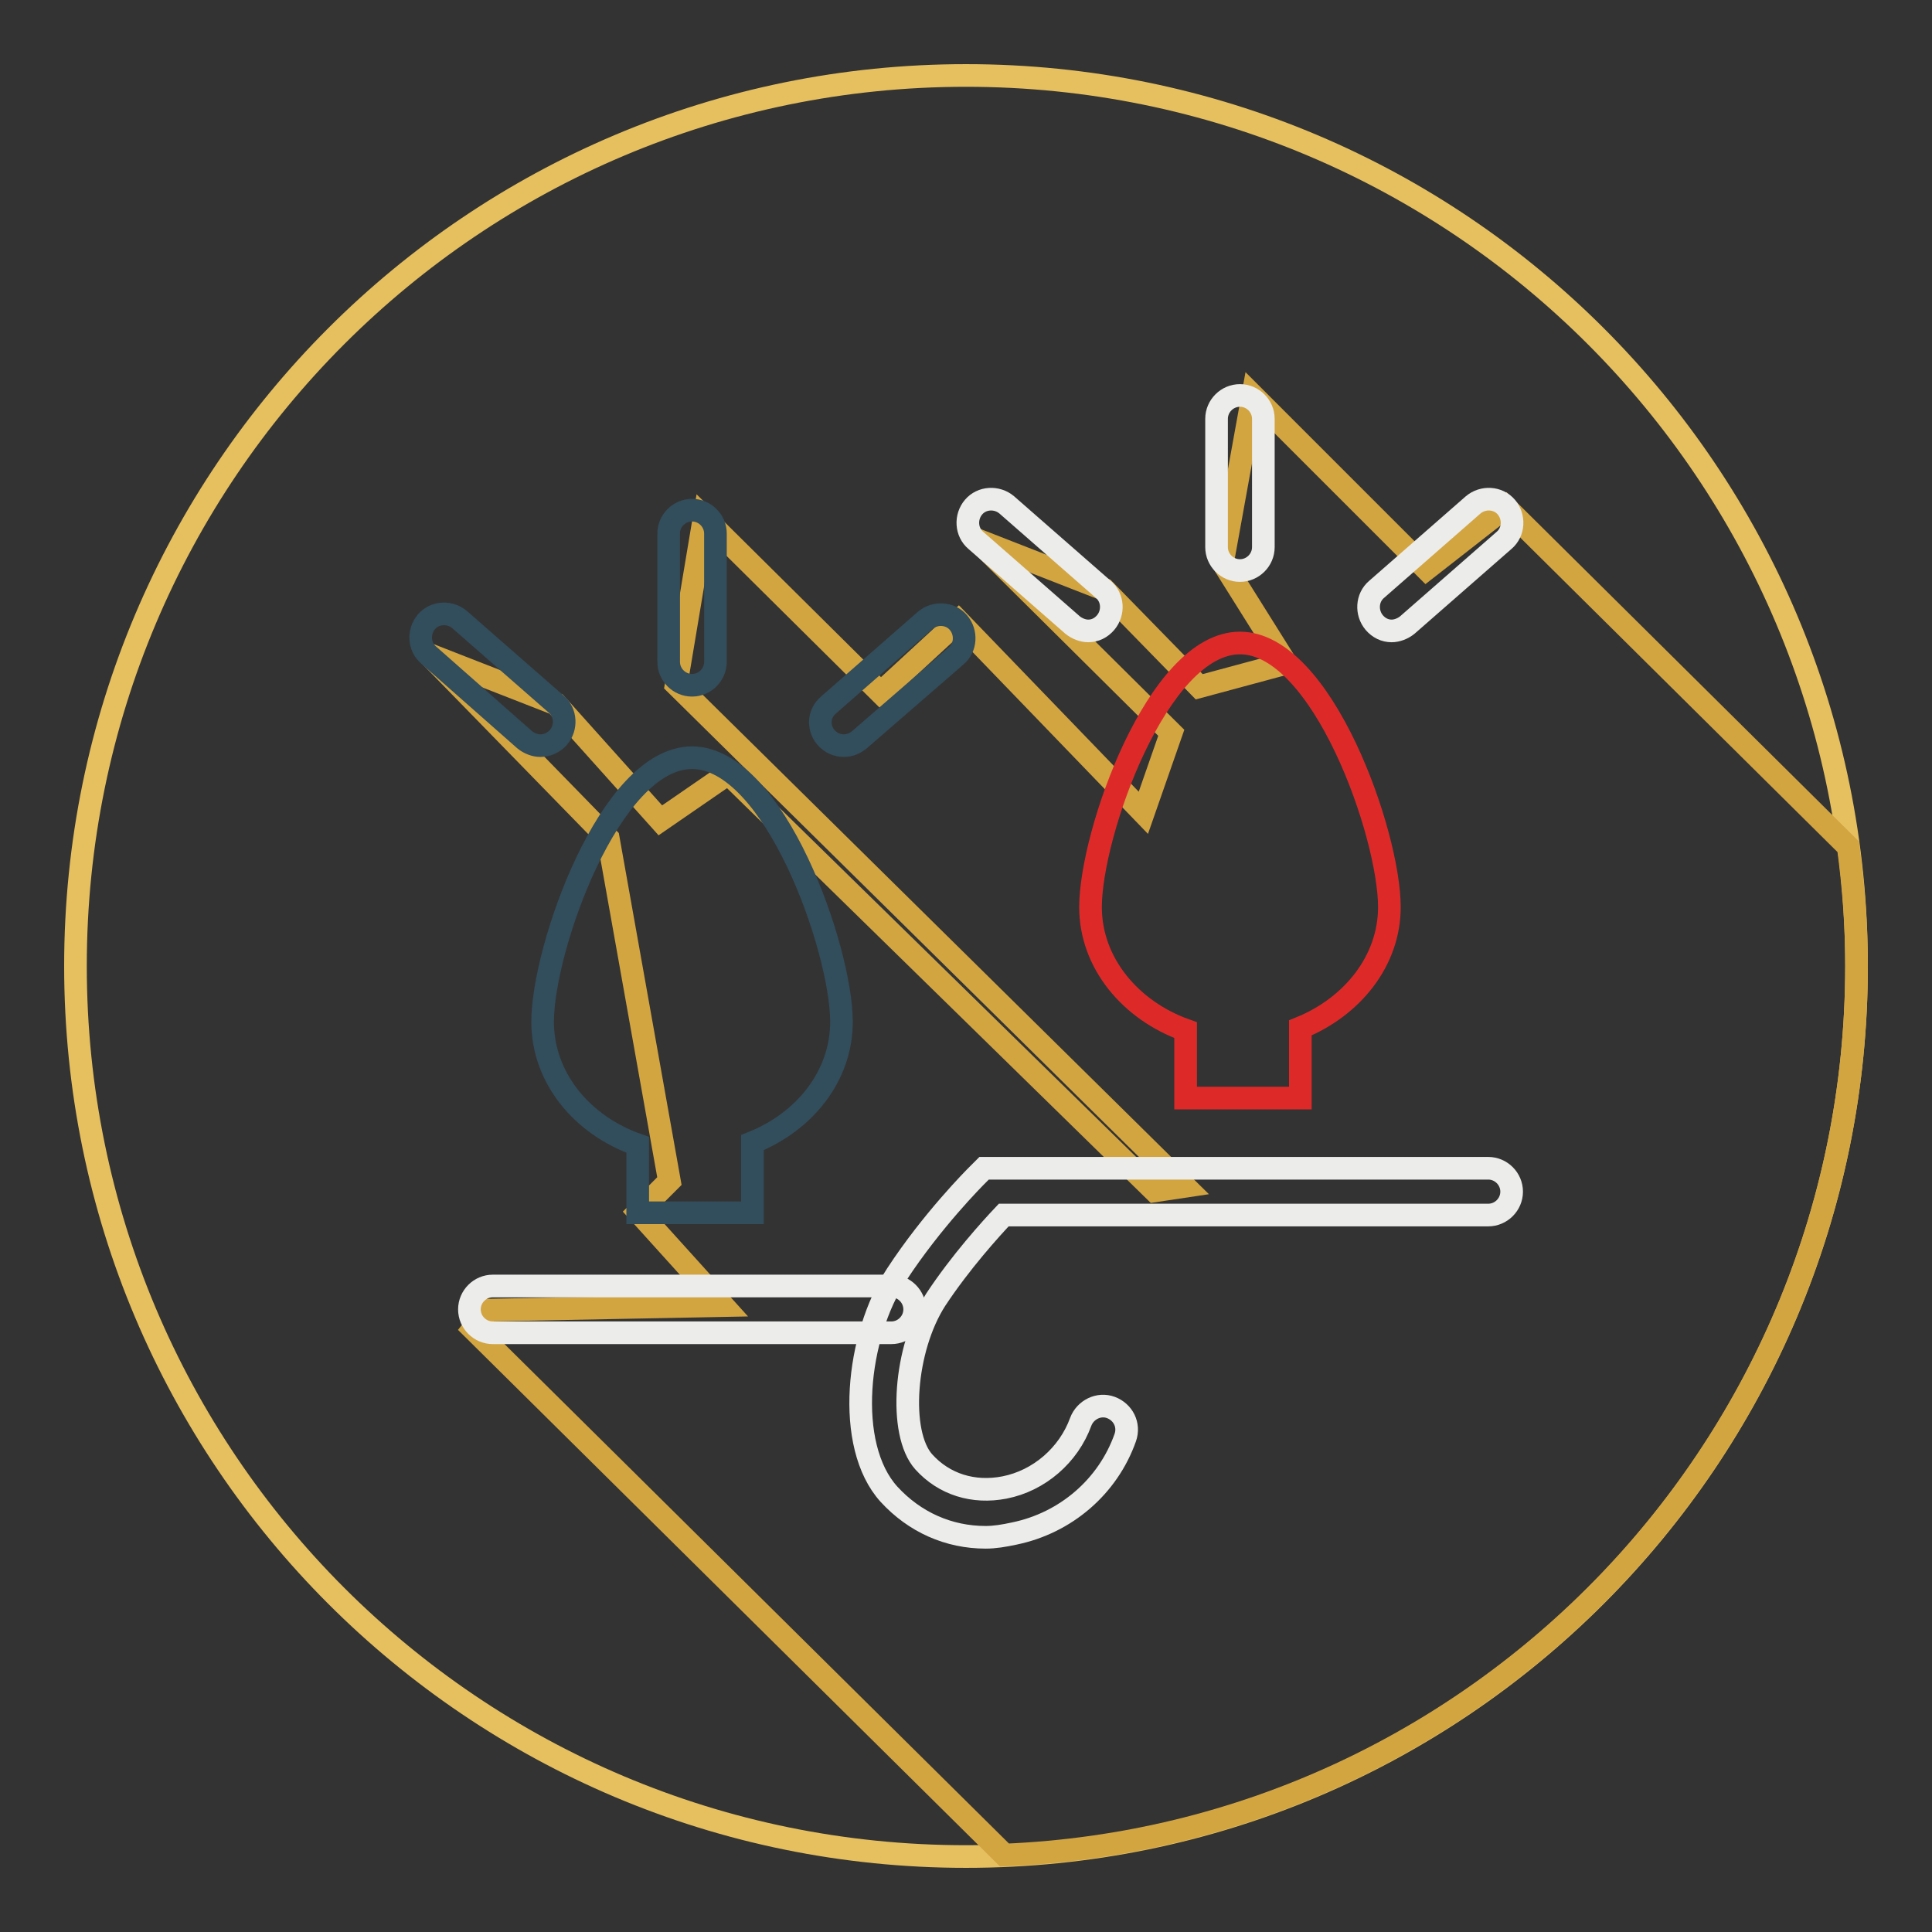
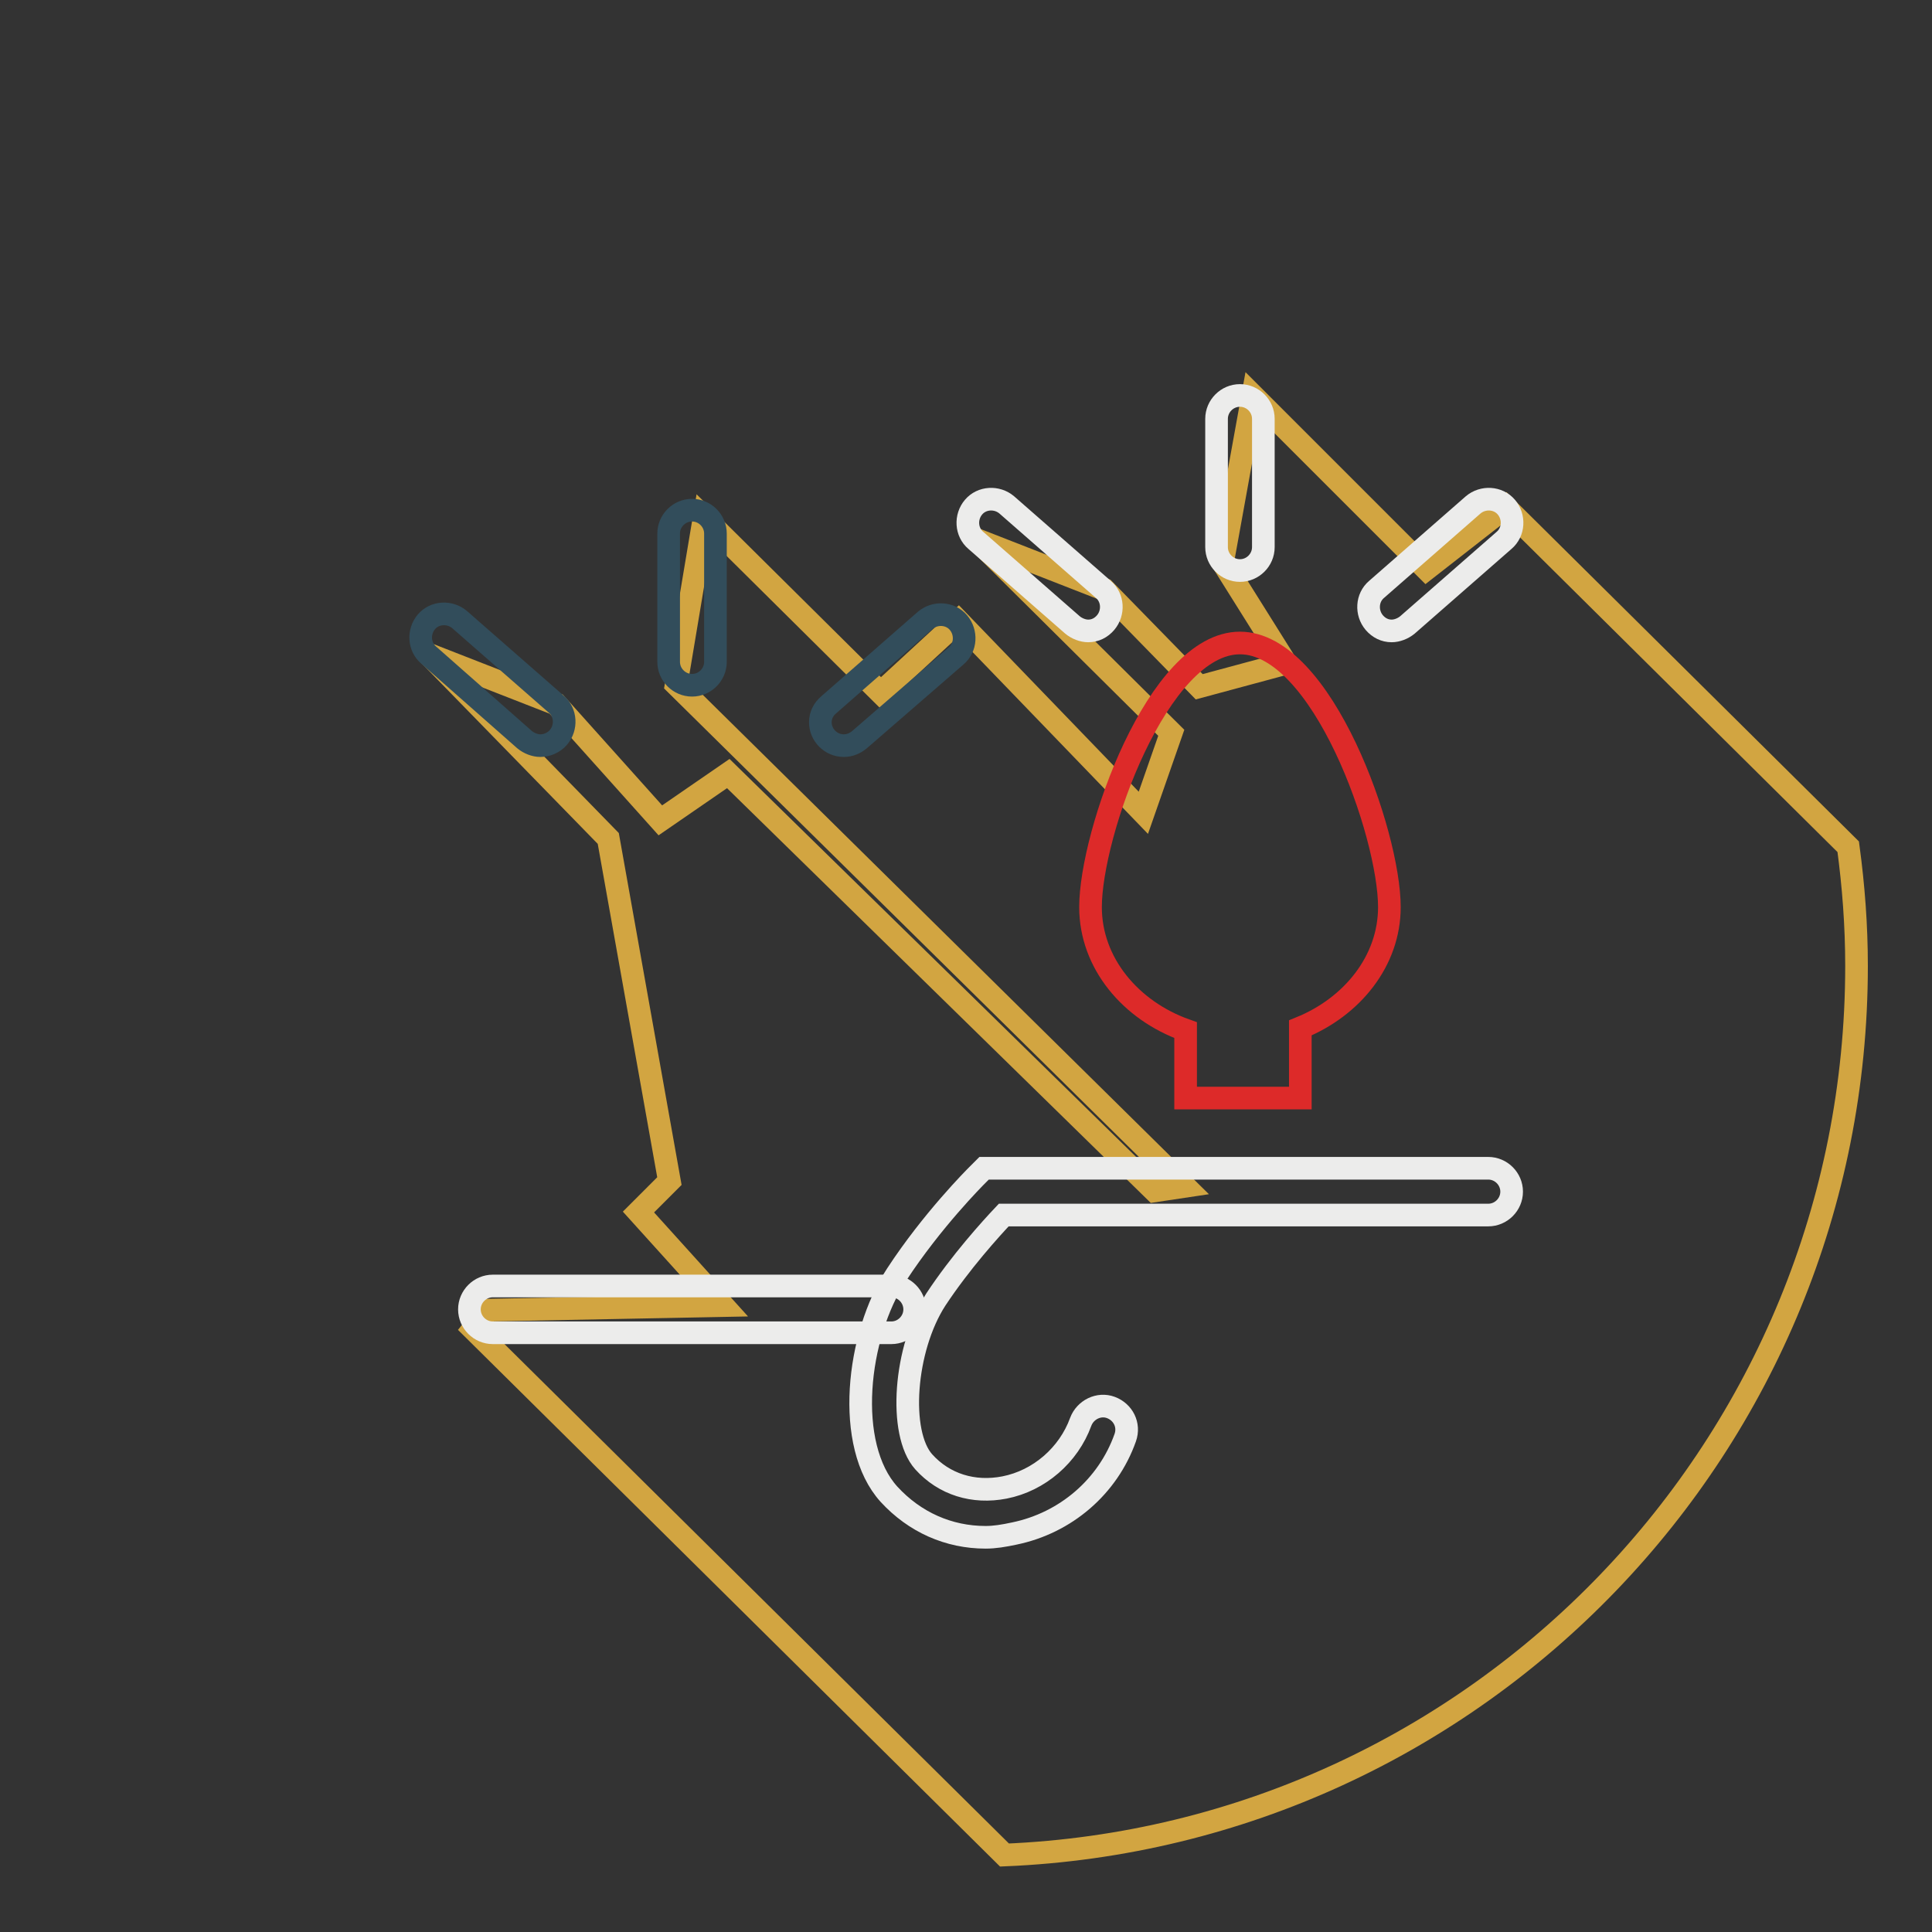
<svg xmlns="http://www.w3.org/2000/svg" version="1.1" x="0px" y="0px" viewBox="0 0 256 256" enable-background="new 0 0 256 256" xml:space="preserve">
  <rect x="0" y="0" width="256" height="256" fill="#333333" stroke="none" />
  <g>
-     <path stroke-width="3" fill-opacity="0" stroke="#e6c05f" d="M10,128c0,65.2,52.8,118,118,118c65.2,0,118-52.8,118-118c0-65.2-52.8-118-118-118C62.8,10,10,62.8,10,128z " />
    <path stroke-width="3" fill-opacity="0" stroke="#d2a541" d="M199.5,67.2L189,75.4l-23-23l-4,22.1l8.4,13.4L158.9,91l-12.6-12.9l-16.9-6.6l25.8,25.6l-3.7,10.6 l-24.5-25.4l-10.3,9.5L93.3,68.6l-3.7,22.1l67.4,66.5l-4,0.6l-56.5-55.3l-9,6.2L73.7,93.3l-16.9-6.6l23.8,24.4l8.1,45.4l-4.1,4.1 L95.8,173l-31.1,0.6l-2,2.5l70.4,69.7C195.9,243.2,246,191.4,246,128c0-5.4-0.4-10.6-1.1-15.8L199.5,67.2z" />
-     <path stroke-width="3" fill-opacity="0" stroke="#324d5b" d="M111.5,135.4c0-9.6-8.9-35-19.8-35s-19.8,25.3-19.8,35c0,7.4,5.2,13.7,12.6,16.3v9h15.2v-9.3 C106.7,148.6,111.5,142.5,111.5,135.4z" />
    <path stroke-width="3" fill-opacity="0" stroke="#ececeb" d="M130.6,203.7c-4.9,0-9.4-2-12.8-5.7c-5.9-6.5-4.3-21,1-29.1c4.7-7.2,10.4-12.9,10.7-13.2l0.9-0.9h66.8 c1.7,0,3.1,1.4,3.1,3.1s-1.4,3.1-3.1,3.1H133c-1.7,1.8-5.7,6.2-9,11.2c-4.2,6.5-5,17.7-1.6,21.5c2.7,3,6.6,4.2,10.7,3.4 c4.6-0.9,8.5-4.3,10.1-8.7c0.6-1.6,2.4-2.5,4-1.9c0,0,0,0,0,0c1.6,0.6,2.5,2.3,1.9,4c0,0,0,0,0,0c-2.3,6.5-7.9,11.3-14.7,12.7 C133,203.5,131.8,203.7,130.6,203.7L130.6,203.7z" />
    <path stroke-width="3" fill-opacity="0" stroke="#ececeb" d="M118.1,176.6H65.3c-1.7,0-3.1-1.4-3.1-3.1s1.4-3.1,3.1-3.1h52.8c1.7,0,3.1,1.4,3.1,3.1 S119.8,176.6,118.1,176.6z" />
    <path stroke-width="3" fill-opacity="0" stroke="#324d5b" d="M91.7,90.8c-1.7,0-3.1-1.4-3.1-3.1c0,0,0,0,0,0v-17c0-1.7,1.4-3.1,3.1-3.1c1.7,0,3.1,1.4,3.1,3.1v17 C94.8,89.4,93.4,90.8,91.7,90.8C91.7,90.8,91.7,90.8,91.7,90.8z M111.8,98.8c-1.7,0-3.1-1.4-3.1-3.1c0-0.9,0.4-1.7,1.1-2.3 l12.8-11.2c1.3-1.1,3.3-1,4.4,0.3c1.1,1.3,1,3.3-0.3,4.4L113.9,98C113.3,98.5,112.6,98.8,111.8,98.8z M71.6,98.8 c-0.7,0-1.5-0.3-2.1-0.8L56.8,86.8c-1.3-1.1-1.4-3.1-0.3-4.4c1.1-1.3,3.1-1.4,4.4-0.3l12.8,11.2c1.3,1.1,1.4,3.1,0.3,4.4 C73.4,98.4,72.5,98.8,71.6,98.8z" />
    <path stroke-width="3" fill-opacity="0" stroke="#dd2a29" d="M184.1,120.2c0-9.7-8.9-35-19.8-35c-10.9,0-19.8,25.3-19.8,35c0,7.4,5.3,13.7,12.6,16.3v9h15.2v-9.3 C179.2,133.4,184.1,127.3,184.1,120.2L184.1,120.2z" />
    <path stroke-width="3" fill-opacity="0" stroke="#ececeb" d="M164.3,75.6c-1.7,0-3.1-1.4-3.1-3.1c0,0,0,0,0,0v-17c0-1.7,1.4-3.1,3.1-3.1c0,0,0,0,0,0 c1.7,0,3.1,1.4,3.1,3.1c0,0,0,0,0,0v17C167.4,74.2,166,75.6,164.3,75.6z" />
    <path stroke-width="3" fill-opacity="0" stroke="#ececeb" d="M184.4,83.6c-0.9,0-1.7-0.4-2.3-1.1c-1.1-1.3-1-3.3,0.3-4.4l12.8-11.2c1.3-1.1,3.3-1,4.4,0.3 c1.1,1.3,1,3.3-0.3,4.4l-12.8,11.2C185.9,83.3,185.1,83.6,184.4,83.6L184.4,83.6z M144.2,83.6c-0.7,0-1.5-0.3-2.1-0.8l-12.8-11.2 c-1.3-1.1-1.4-3.1-0.3-4.4c1.1-1.3,3.1-1.4,4.4-0.3l12.8,11.2c1.3,1.1,1.4,3.1,0.3,4.4C145.9,83.2,145.1,83.6,144.2,83.6 L144.2,83.6z" />
  </g>
</svg>